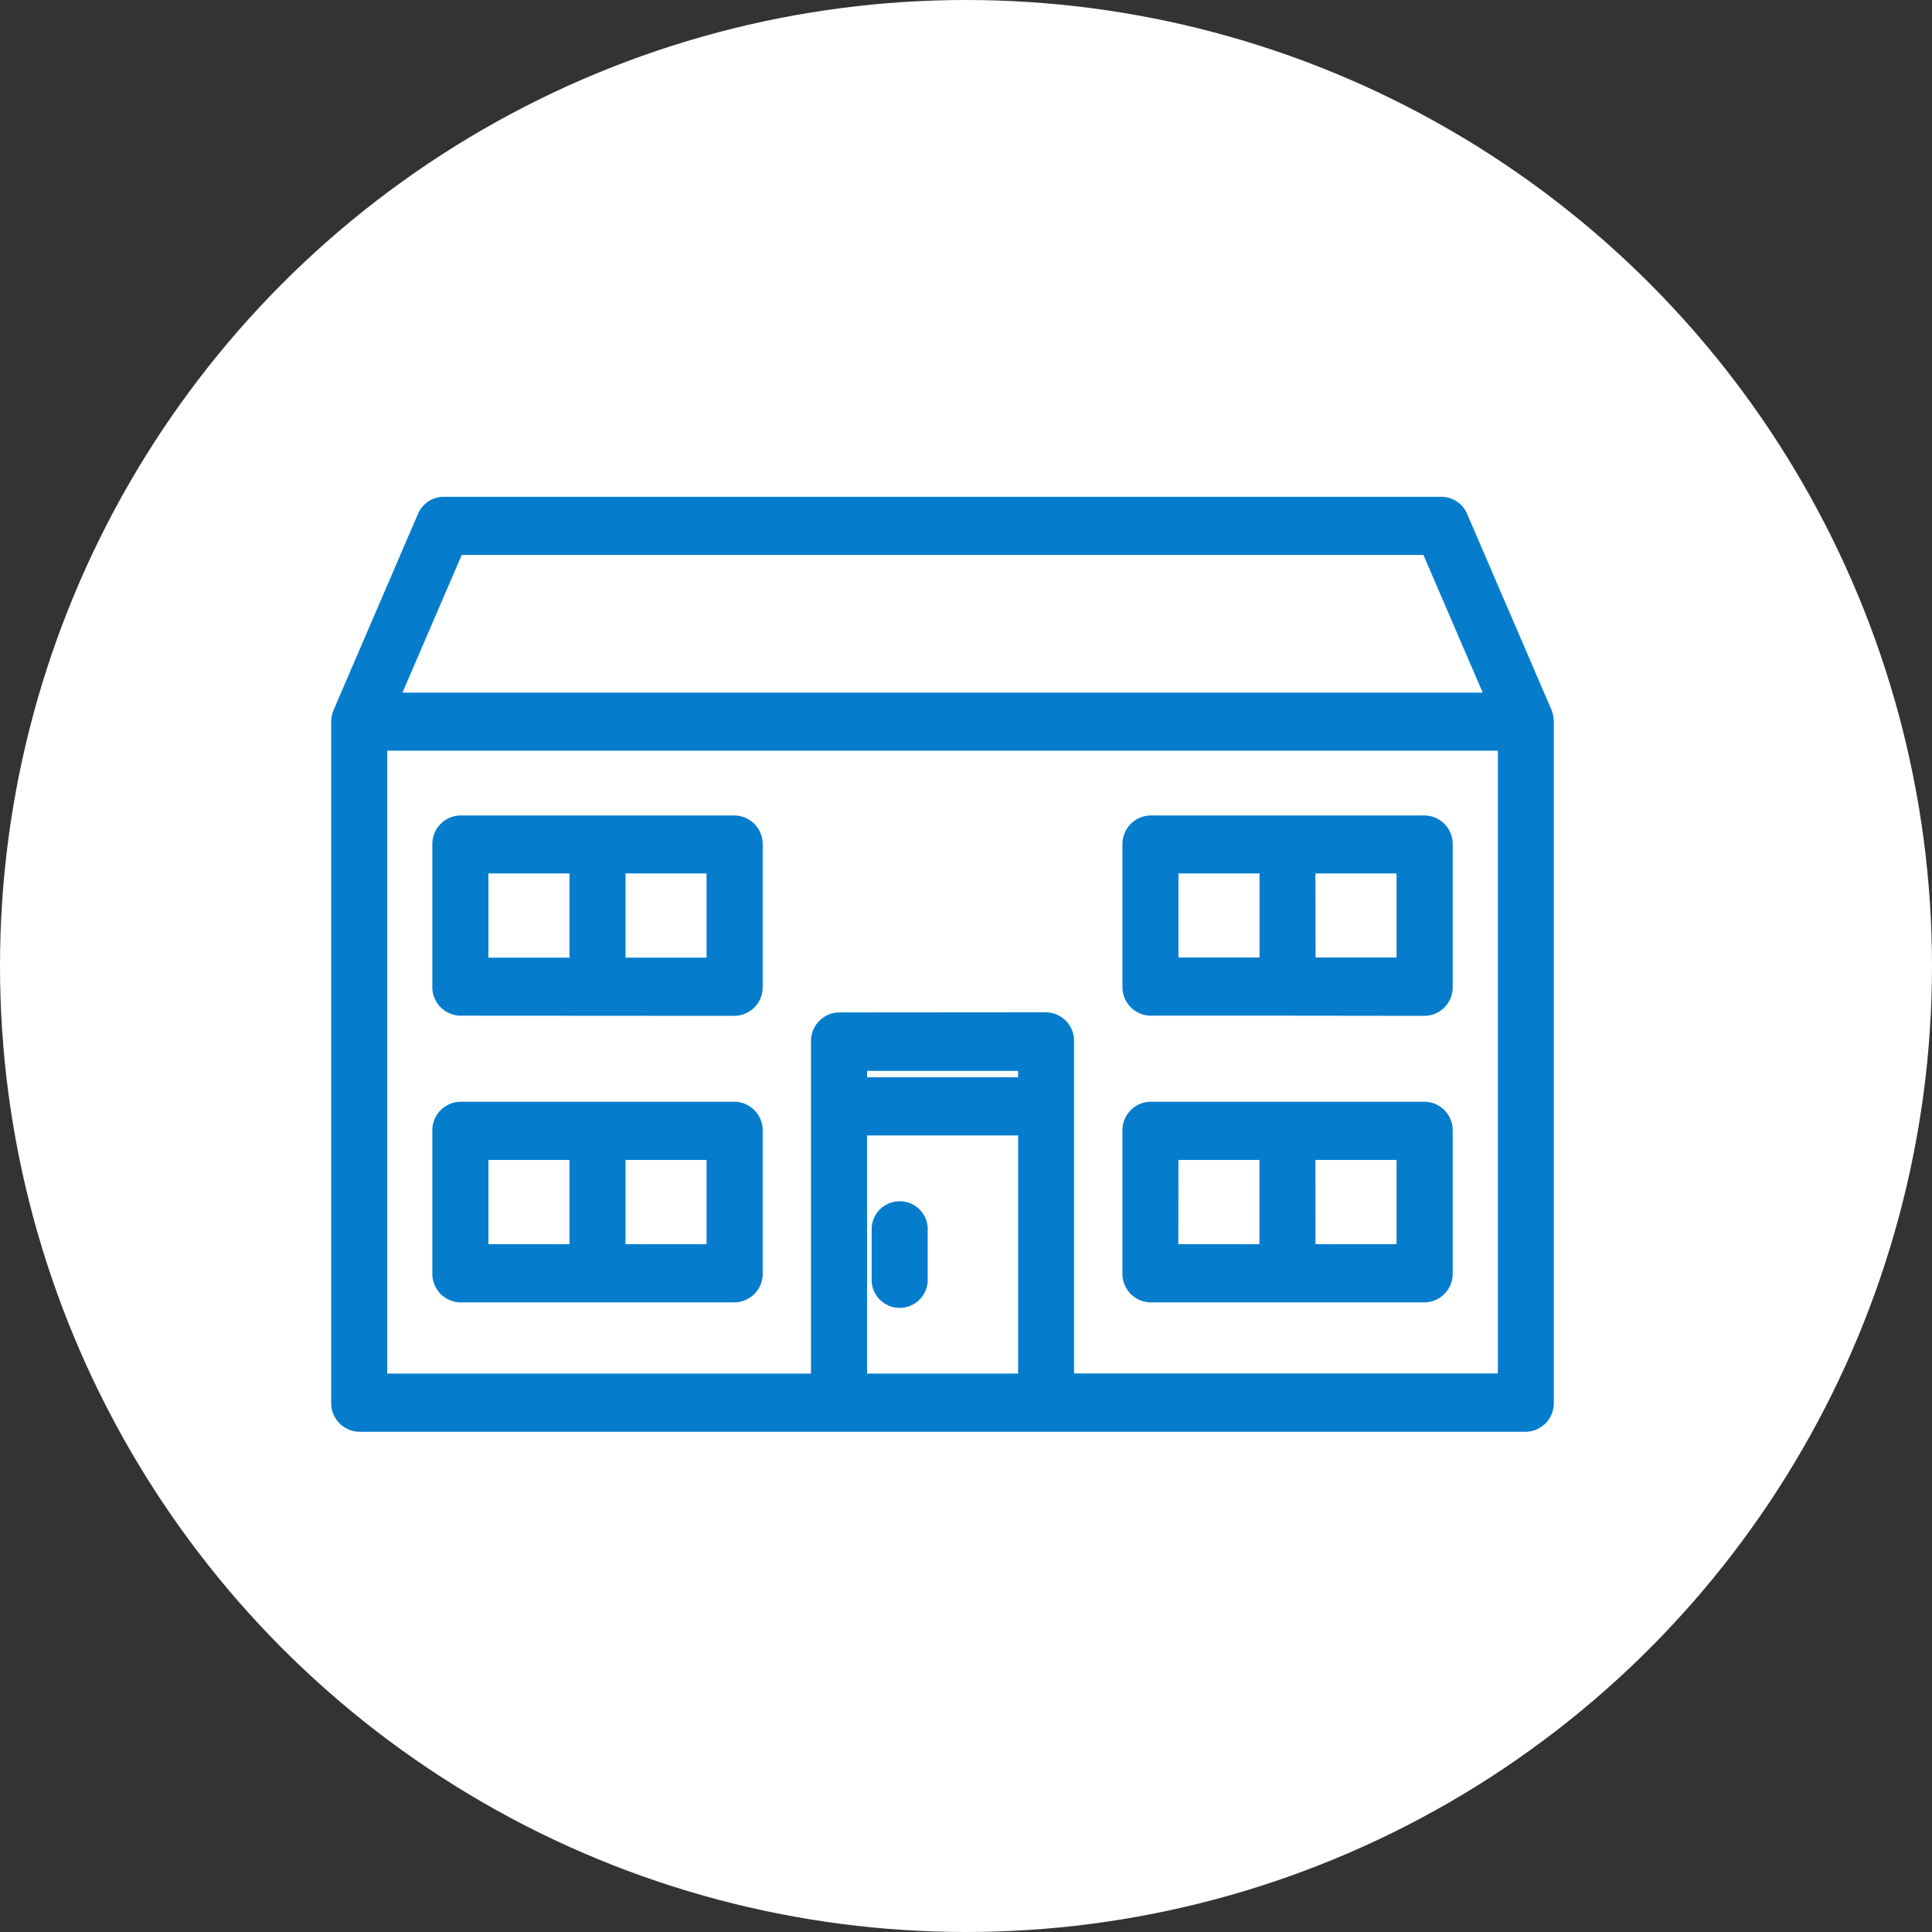
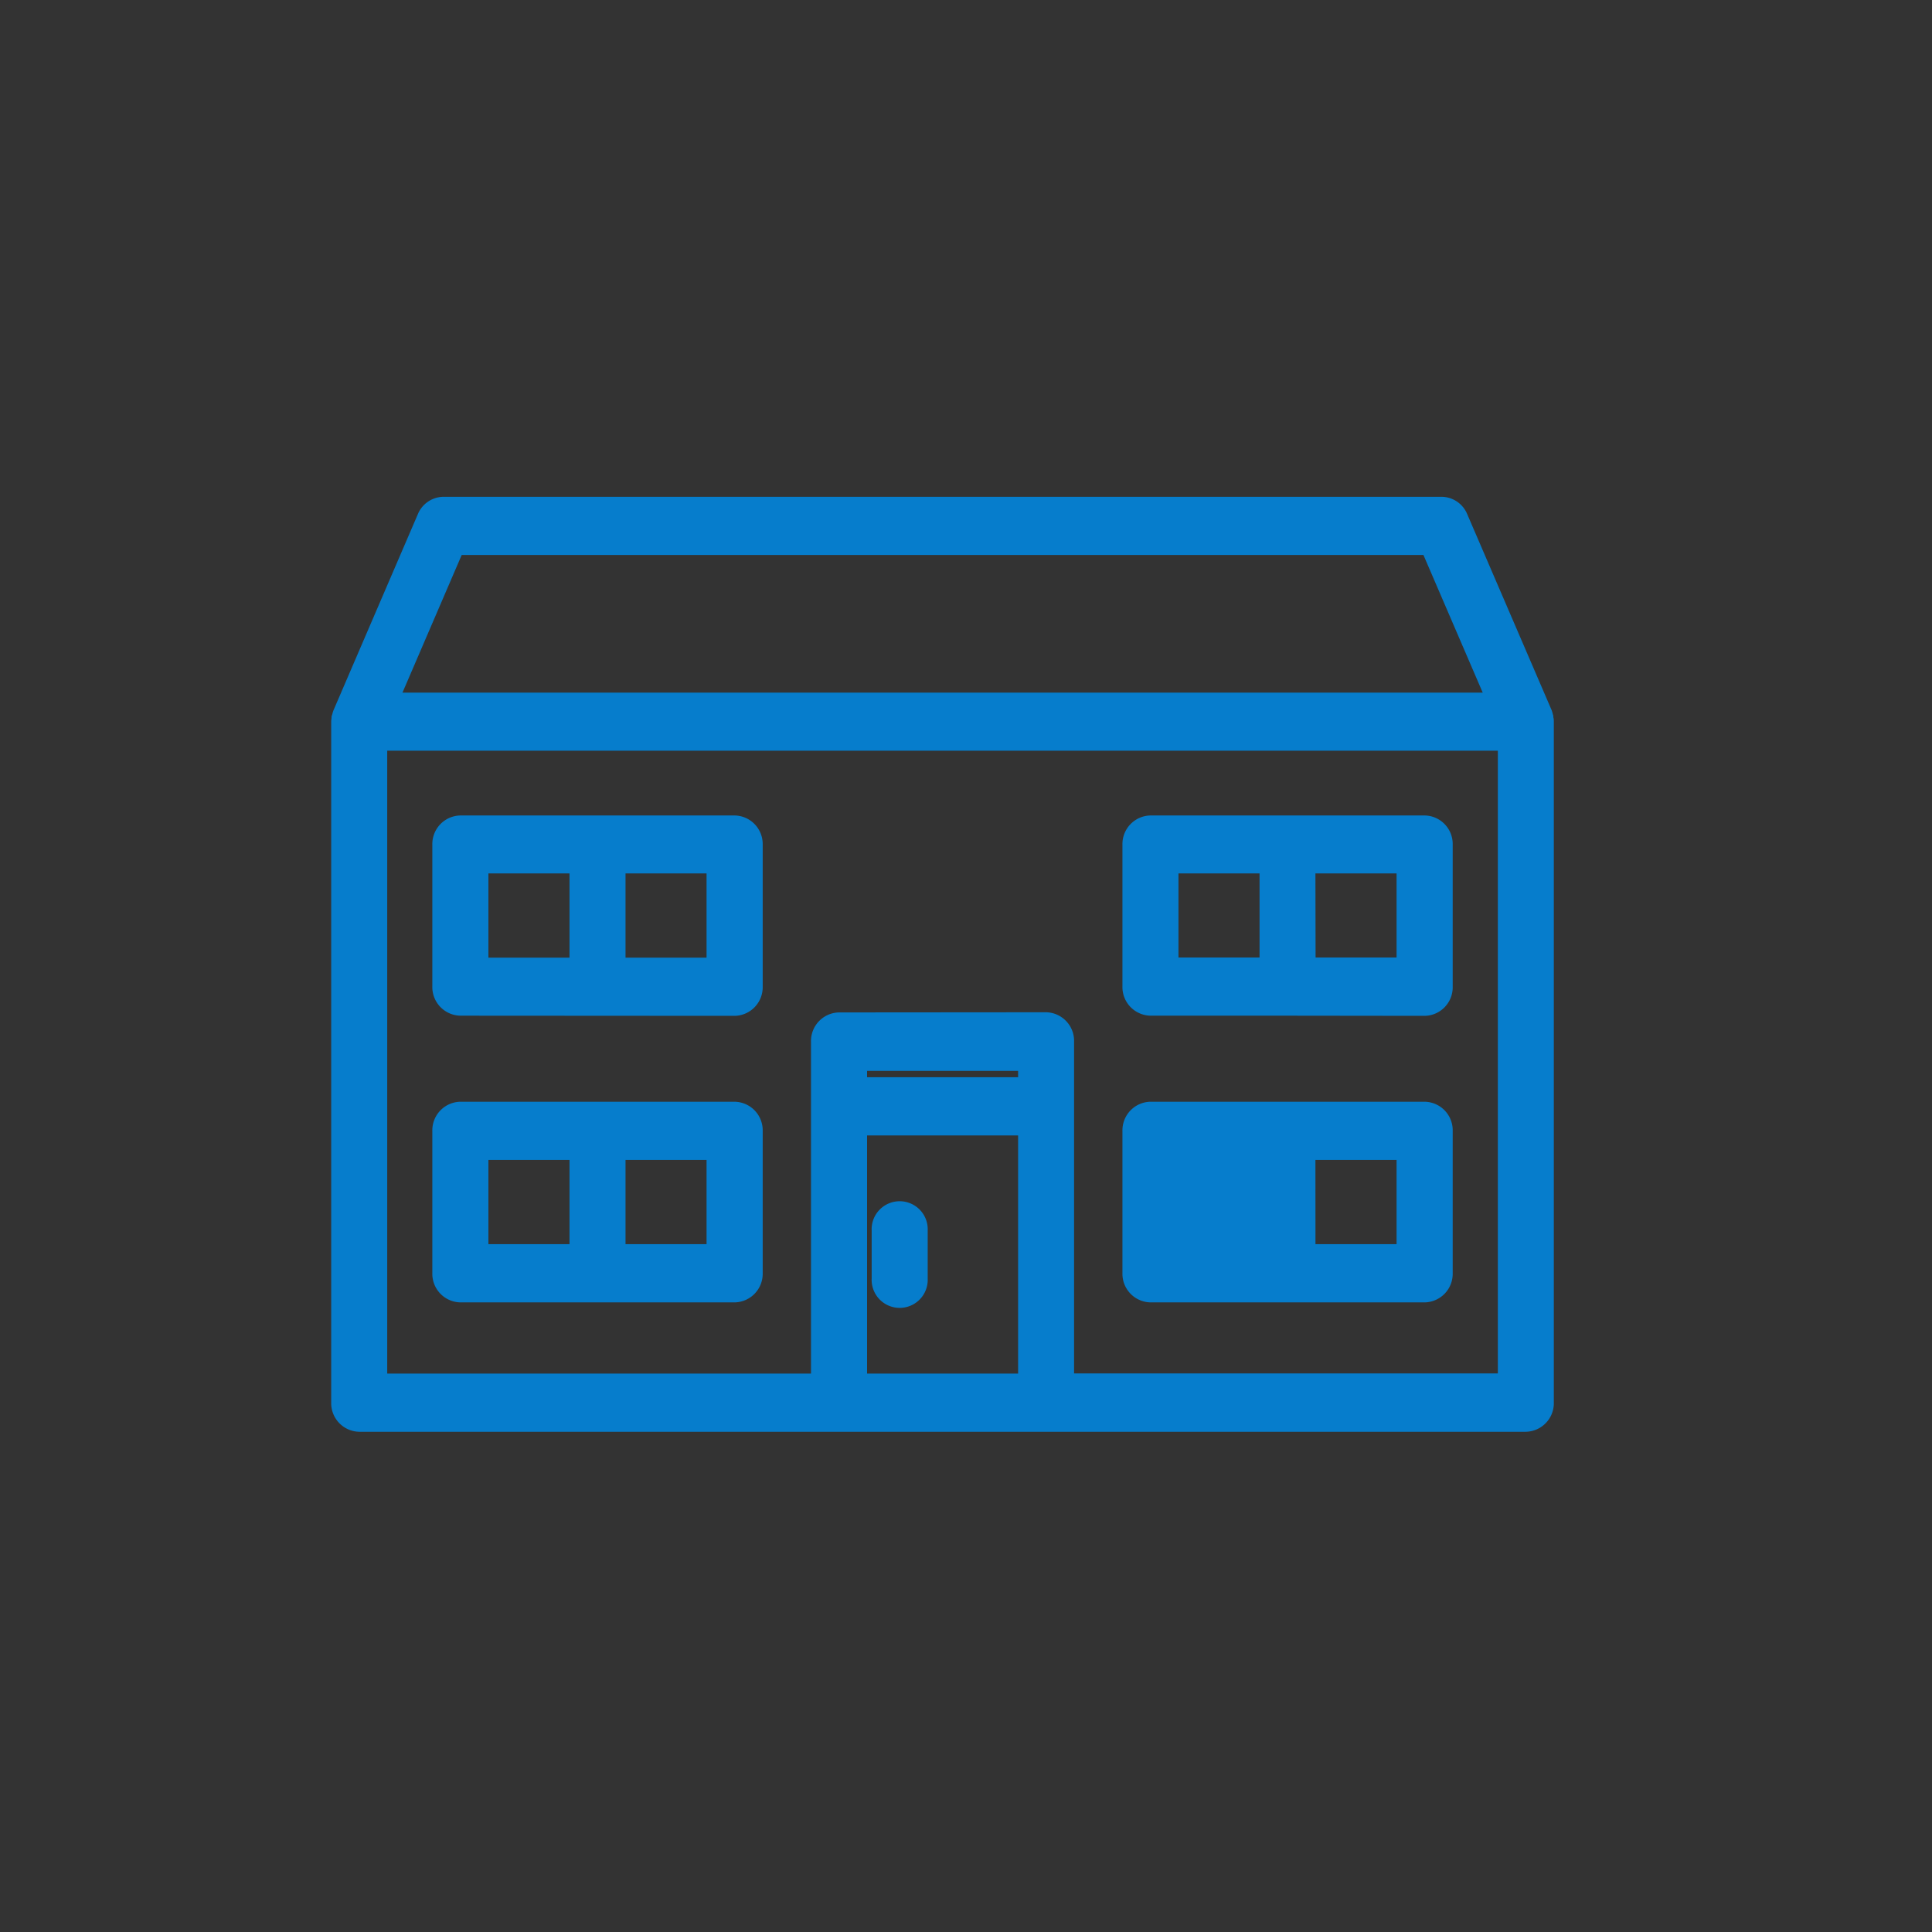
<svg xmlns="http://www.w3.org/2000/svg" width="35" height="35" viewBox="0 0 35 35">
  <rect x="0" y="0" width="35" height="35" fill="#333333" stroke="none" />
  <g id="グループ_9335" data-name="グループ 9335" transform="translate(-33 -428)">
-     <circle id="楕円形_310" data-name="楕円形 310" cx="17.5" cy="17.5" r="17.5" transform="translate(33 428)" fill="#fff" />
-     <path id="合体_35" data-name="合体 35" d="M12.951,16.938H.507A.518.518,0,0,1,0,16.411V4.071a.494.494,0,0,1,.006-.061c0-.015,0-.03.005-.045s.008-.023.011-.035a.462.462,0,0,1,.021-.066v0L1.571.312A.508.508,0,0,1,2.034,0H20.116a.507.507,0,0,1,.463.312L22.107,3.86v0a.56.56,0,0,1,.021.066c0,.012.008.023.01.035s0,.029.005.045.006.041.006.061V16.411a.518.518,0,0,1-.507.527Zm0-7.6a.518.518,0,0,1,.507.527v6.016h7.677V4.6H1.015V15.884H8.692V9.868A.518.518,0,0,1,9.2,9.341ZM9.708,15.884h2.736V11.57H9.708Zm0-5.369h2.736V10.4H9.708ZM1.291,3.548h19.57L19.787,1.054H2.364Zm8.5,10.615v-.871a.508.508,0,1,1,1.015,0v.871a.508.508,0,1,1-1.015,0Zm7.533.431H14.841a.518.518,0,0,1-.507-.527V11.486a.518.518,0,0,1,.507-.527H19.81a.517.517,0,0,1,.507.527v2.581a.518.518,0,0,1-.507.527Zm.507-1.055H19.3V12.013h-1.47Zm-2.484,0h1.469V12.013H15.349ZM2.34,14.594a.518.518,0,0,1-.508-.527V11.486a.518.518,0,0,1,.508-.527H7.309a.518.518,0,0,1,.508.527v2.581a.518.518,0,0,1-.508.527Zm2.992-1.055H6.8V12.013H5.332Zm-2.484,0H4.317V12.013H2.848ZM17.326,9.4H14.841a.518.518,0,0,1-.507-.527V6.3a.518.518,0,0,1,.507-.527H19.81a.517.517,0,0,1,.507.527V8.876a.517.517,0,0,1-.507.527Zm.507-1.054H19.3V6.823h-1.47Zm-2.484,0h1.469V6.823H15.349ZM2.34,9.4a.518.518,0,0,1-.508-.527V6.3a.518.518,0,0,1,.508-.527H7.309a.518.518,0,0,1,.508.527V8.876a.518.518,0,0,1-.508.527ZM5.332,8.349H6.8V6.823H5.332Zm-2.484,0H4.317V6.823H2.848Z" transform="translate(39 437)" fill="#067dcc" stroke="rgba(0,0,0,0)" stroke-miterlimit="10" stroke-width="1" />
+     <path id="合体_35" data-name="合体 35" d="M12.951,16.938H.507A.518.518,0,0,1,0,16.411V4.071a.494.494,0,0,1,.006-.061c0-.015,0-.03.005-.045s.008-.023.011-.035a.462.462,0,0,1,.021-.066v0L1.571.312A.508.508,0,0,1,2.034,0H20.116a.507.507,0,0,1,.463.312L22.107,3.86v0a.56.56,0,0,1,.021.066c0,.012.008.023.01.035s0,.029.005.045.006.041.006.061V16.411a.518.518,0,0,1-.507.527Zm0-7.6a.518.518,0,0,1,.507.527v6.016h7.677V4.6H1.015V15.884H8.692V9.868A.518.518,0,0,1,9.2,9.341ZM9.708,15.884h2.736V11.57H9.708Zm0-5.369h2.736V10.4H9.708ZM1.291,3.548h19.57L19.787,1.054H2.364Zm8.5,10.615v-.871a.508.508,0,1,1,1.015,0v.871a.508.508,0,1,1-1.015,0Zm7.533.431H14.841a.518.518,0,0,1-.507-.527V11.486a.518.518,0,0,1,.507-.527H19.81a.517.517,0,0,1,.507.527v2.581a.518.518,0,0,1-.507.527Zm.507-1.055H19.3V12.013h-1.47m-2.484,0h1.469V12.013H15.349ZM2.34,14.594a.518.518,0,0,1-.508-.527V11.486a.518.518,0,0,1,.508-.527H7.309a.518.518,0,0,1,.508.527v2.581a.518.518,0,0,1-.508.527Zm2.992-1.055H6.8V12.013H5.332Zm-2.484,0H4.317V12.013H2.848ZM17.326,9.4H14.841a.518.518,0,0,1-.507-.527V6.3a.518.518,0,0,1,.507-.527H19.81a.517.517,0,0,1,.507.527V8.876a.517.517,0,0,1-.507.527Zm.507-1.054H19.3V6.823h-1.47Zm-2.484,0h1.469V6.823H15.349ZM2.34,9.4a.518.518,0,0,1-.508-.527V6.3a.518.518,0,0,1,.508-.527H7.309a.518.518,0,0,1,.508.527V8.876a.518.518,0,0,1-.508.527ZM5.332,8.349H6.8V6.823H5.332Zm-2.484,0H4.317V6.823H2.848Z" transform="translate(39 437)" fill="#067dcc" stroke="rgba(0,0,0,0)" stroke-miterlimit="10" stroke-width="1" />
  </g>
</svg>